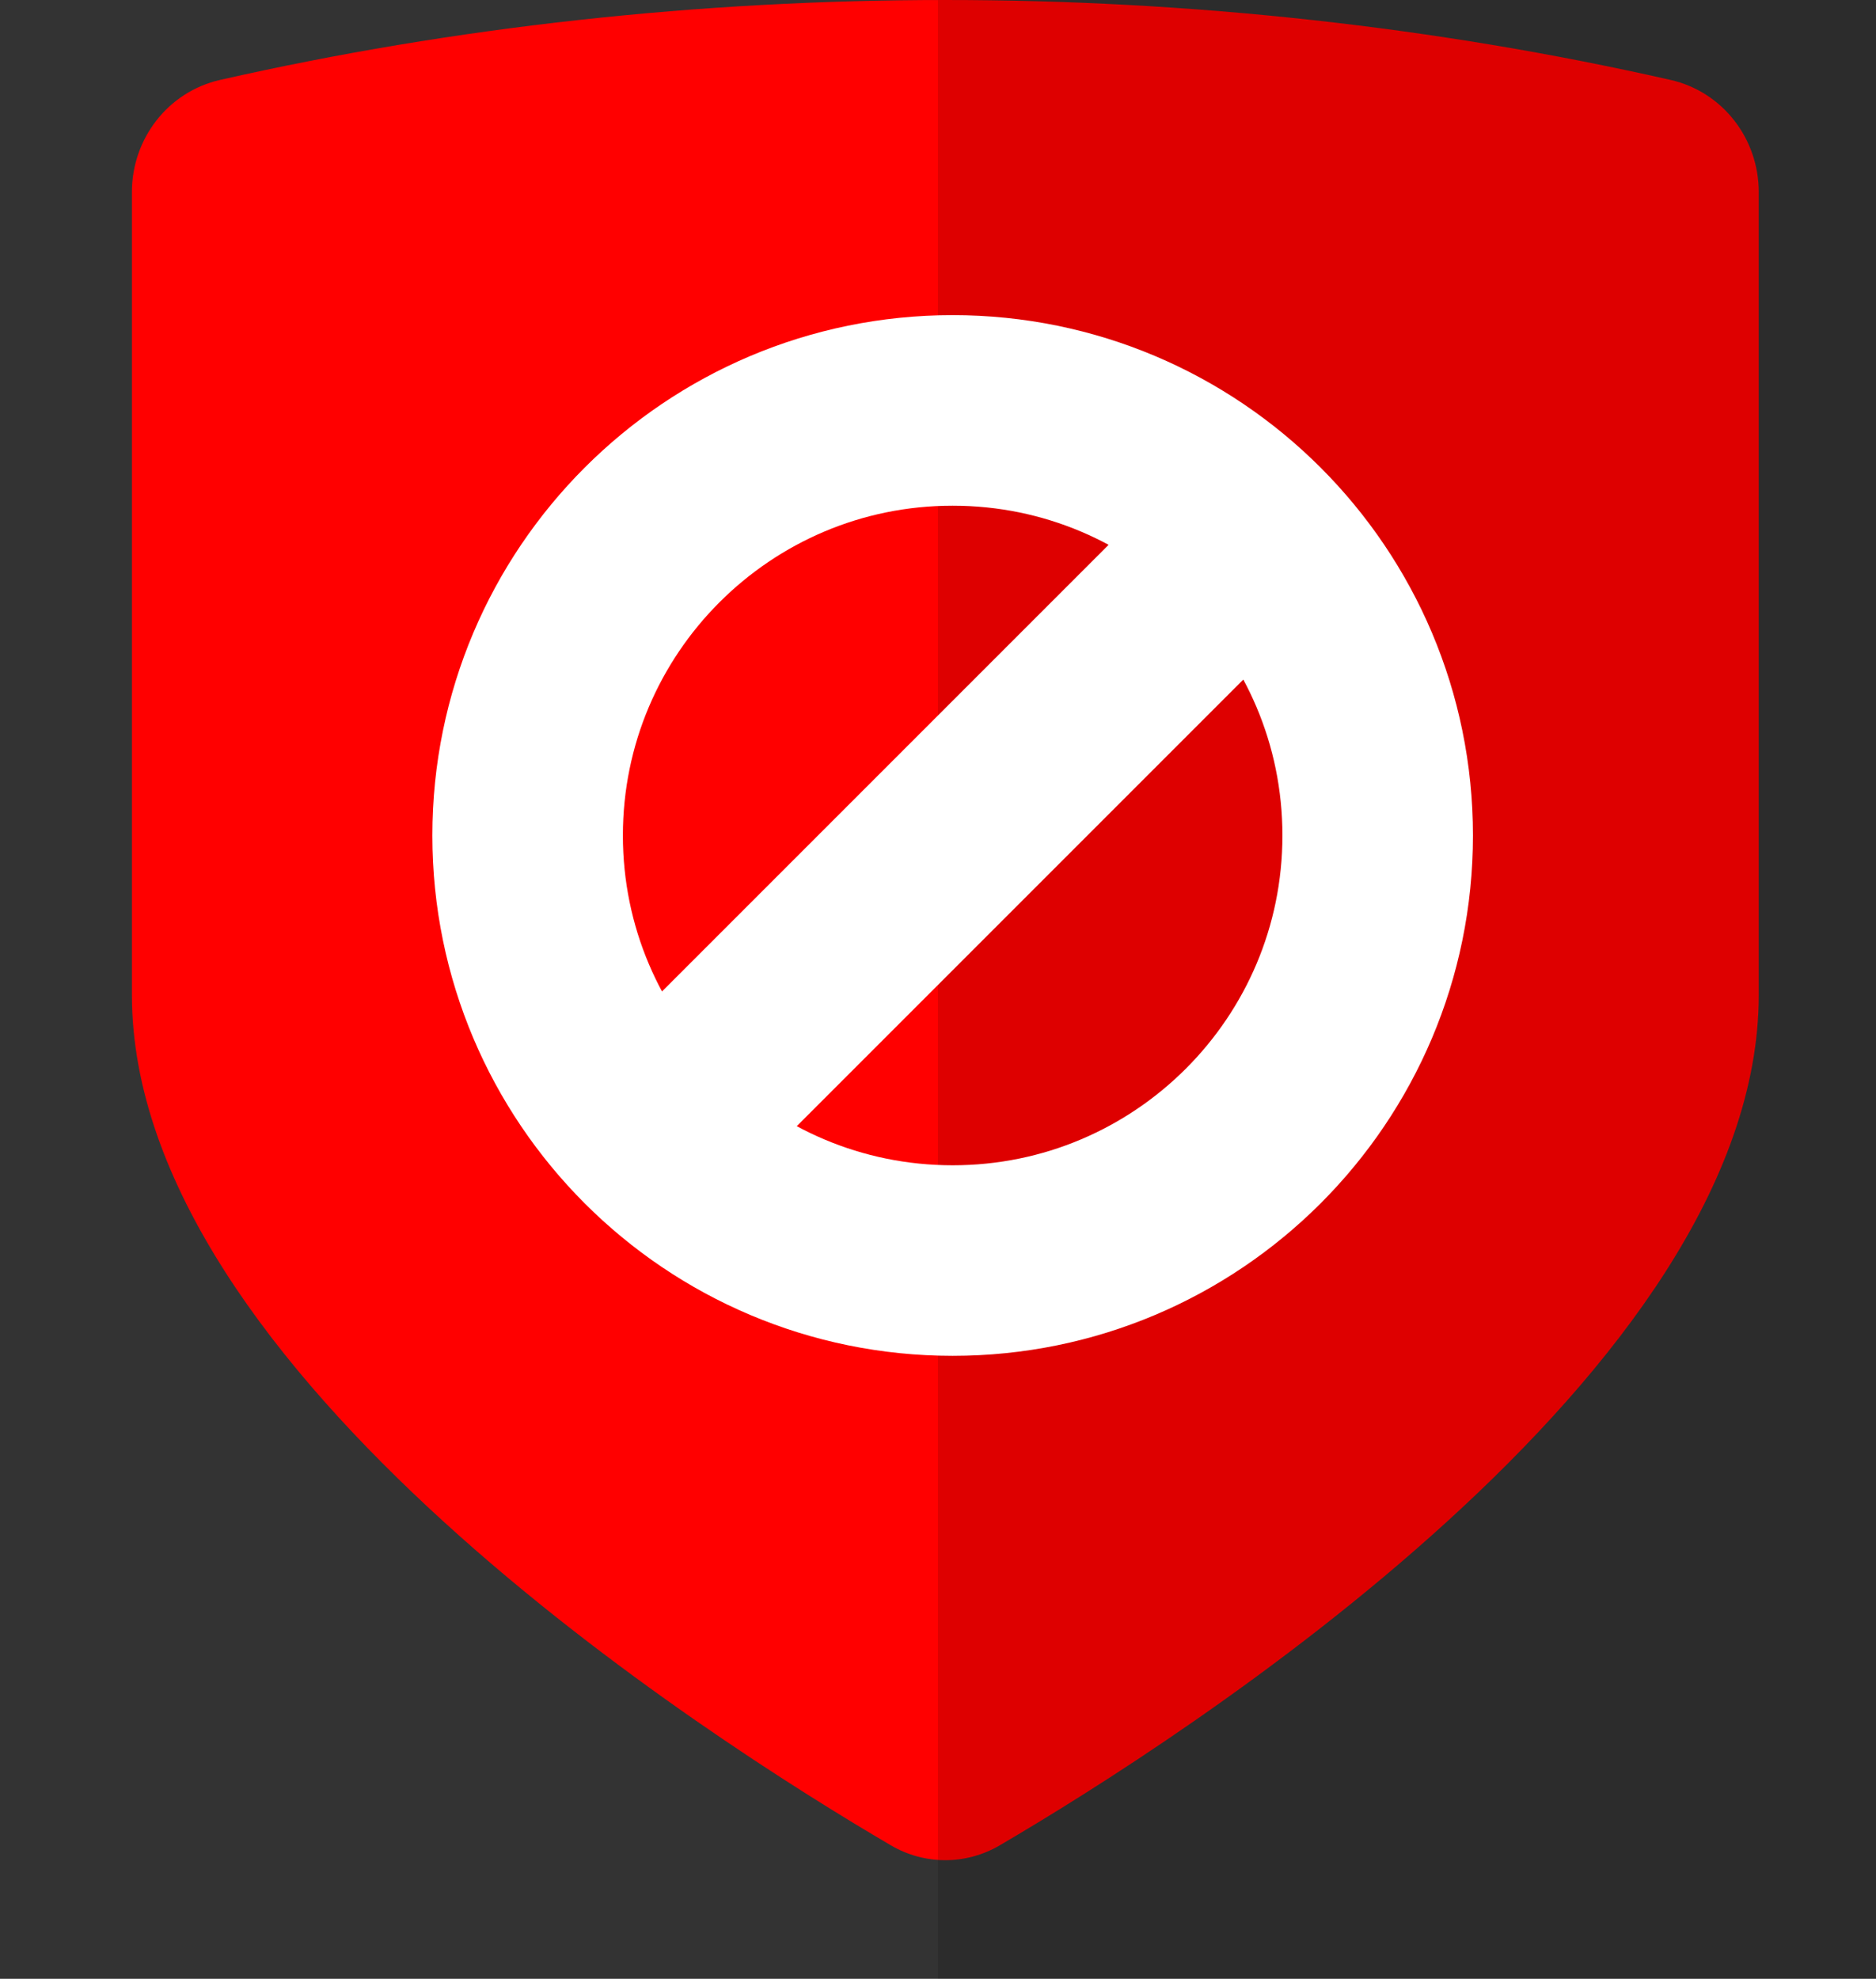
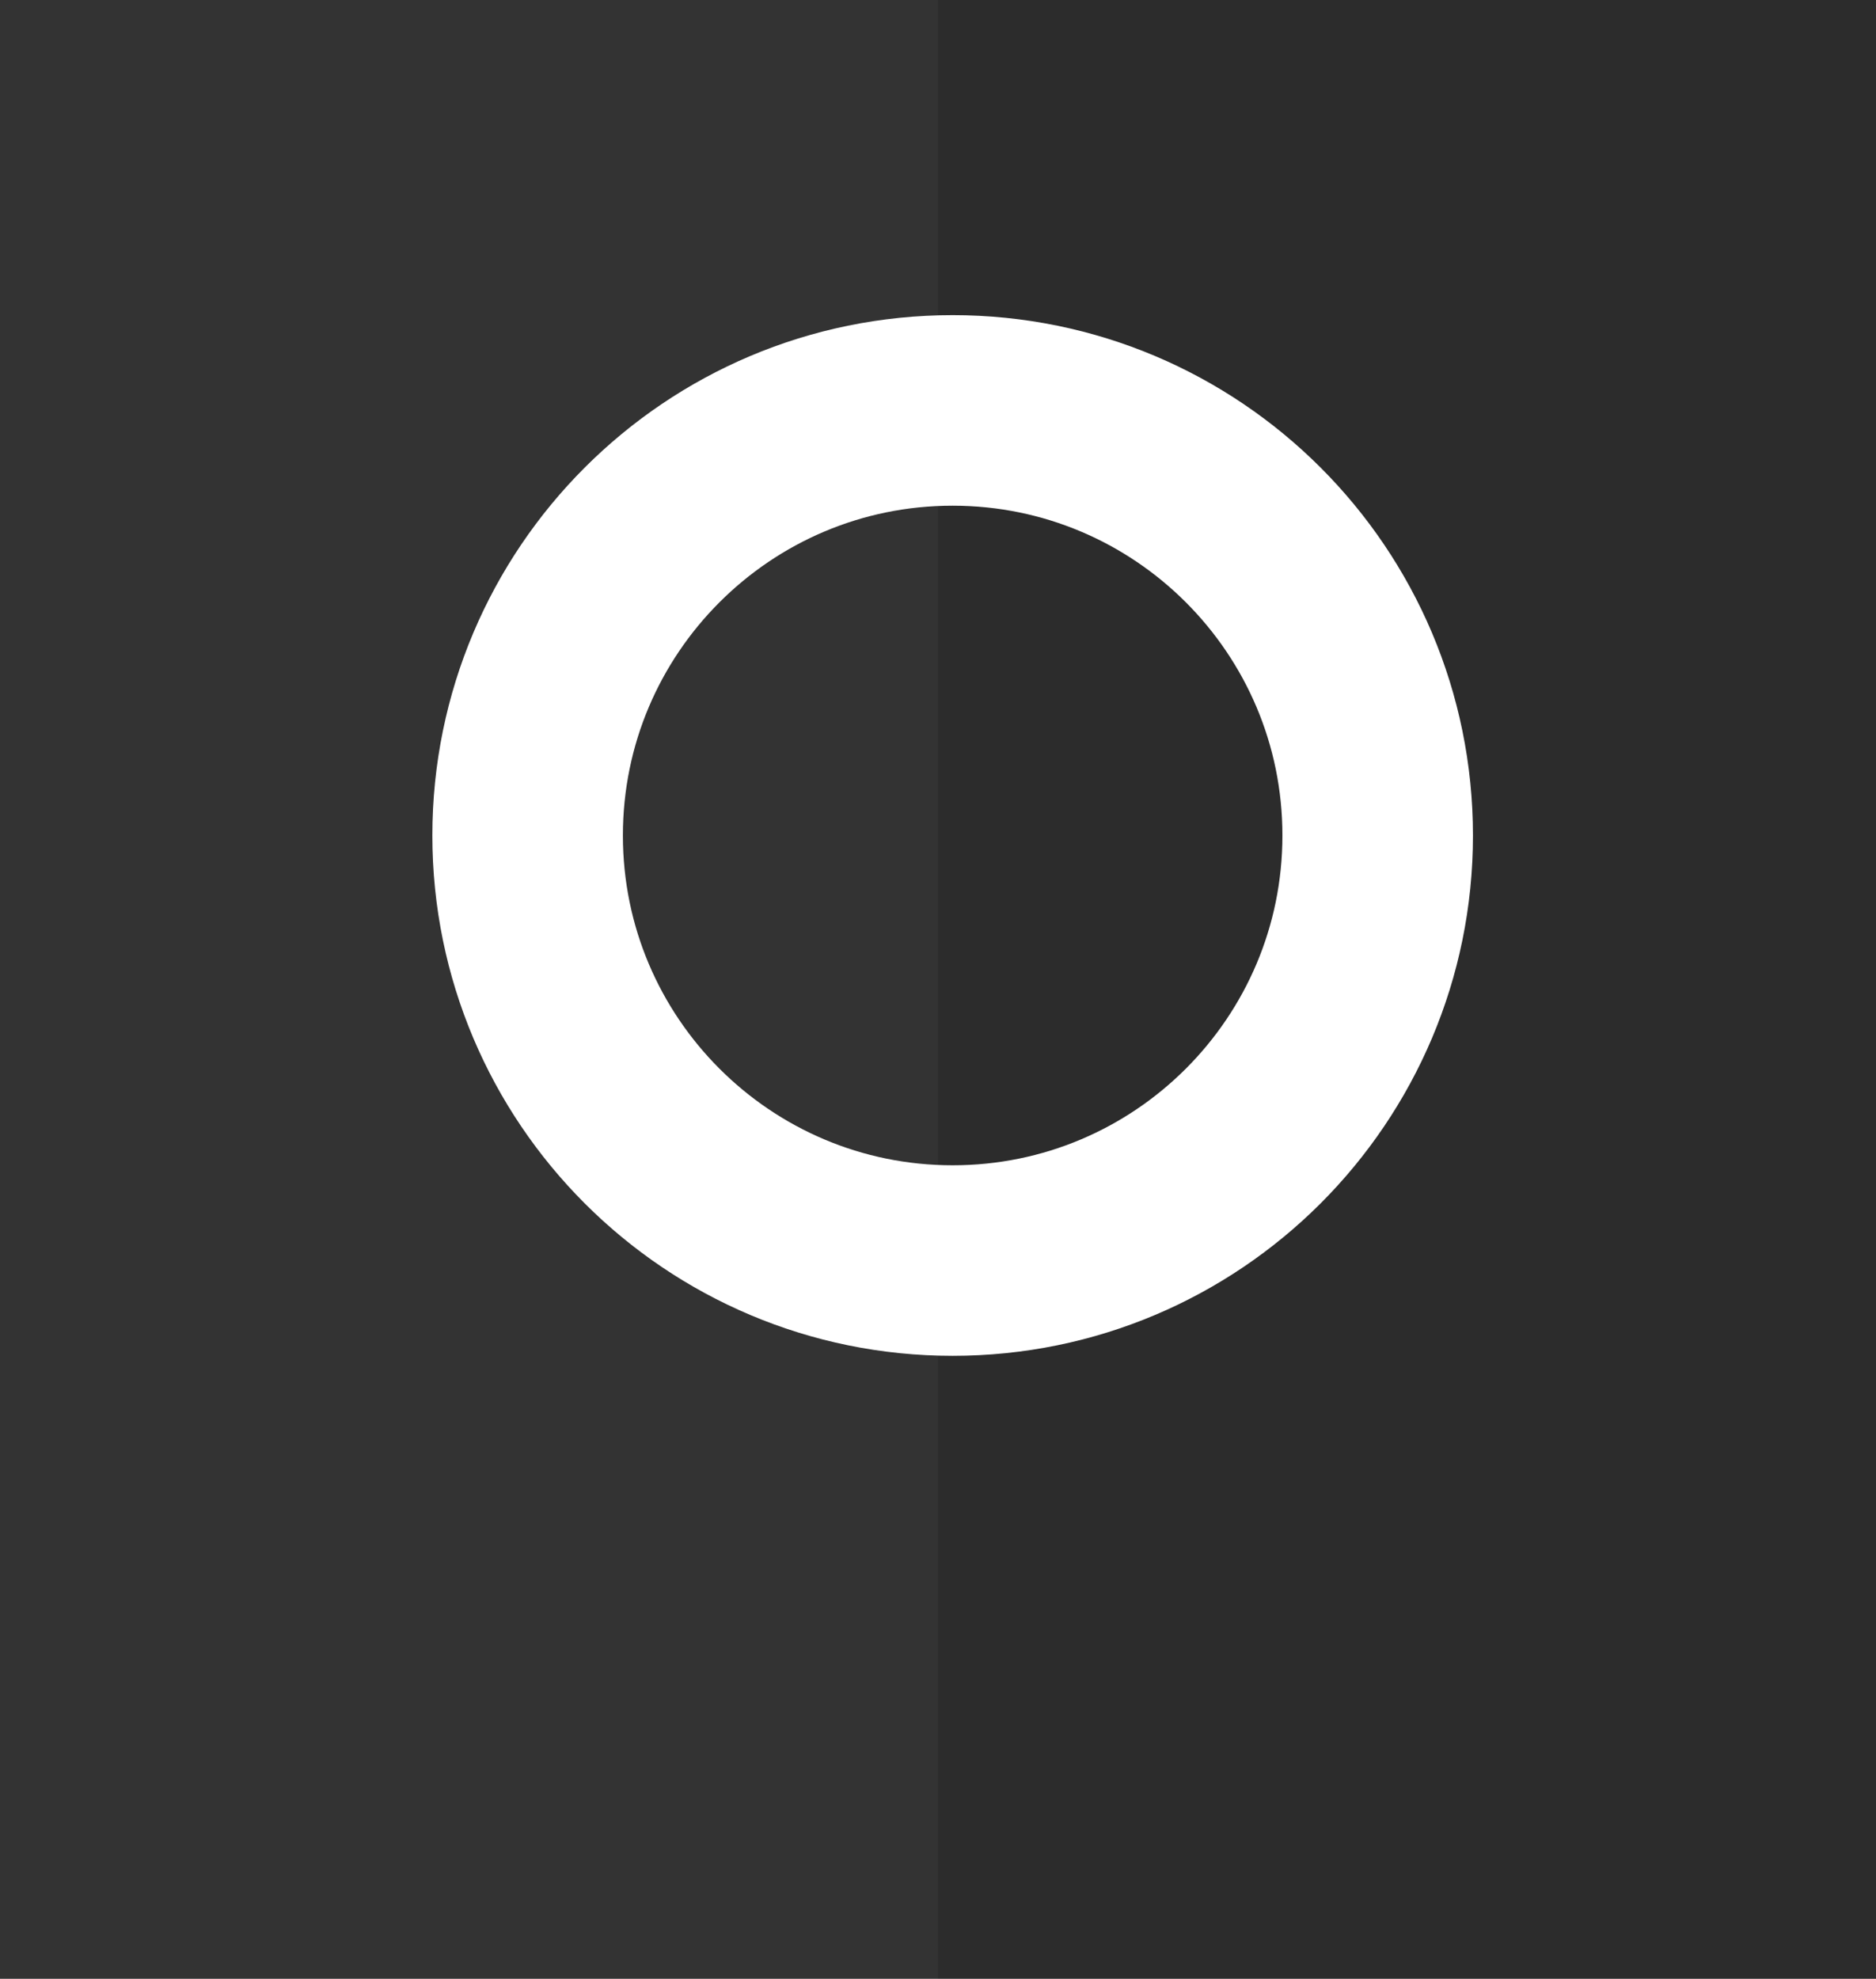
<svg xmlns="http://www.w3.org/2000/svg" version="1.1" width="128" height="135">
  <rect width="100%" height="100%" fill="#333333" stroke="none" />
  <svg width="128" height="135" viewBox="0 0 128 135" fill="none">
    <mask id="SvgjsMask1002" style="mask-type:alpha" maskUnits="userSpaceOnUse" x="9" y="0" width="111" height="127">
      <path fill-rule="evenodd" clip-rule="evenodd" d="M9 13.108C9 9.46 11.464 6.258 15.022 5.452C47.088 -1.817 81.912 -1.817 113.978 5.452C117.536 6.258 120 9.46 120 13.108C120 31.361 120 49.614 120 67.868C120 93.533 80.64 118.616 68.212 125.896C65.907 127.246 63.09 127.246 60.786 125.896C48.358 118.617 9 93.537 9 67.868C9 49.614 9 31.361 9 13.108Z" fill="#FF0000" />
    </mask>
    <g mask="url(#mask0_1047_175)">
-       <path fill-rule="evenodd" clip-rule="evenodd" d="M9 13.108C9 9.46 11.464 6.258 15.022 5.452C47.088 -1.817 81.912 -1.817 113.978 5.452C117.536 6.258 120 9.46 120 13.108C120 31.361 120 49.614 120 67.868C120 93.533 80.64 118.616 68.212 125.896C65.907 127.246 63.09 127.246 60.786 125.896C48.358 118.617 9 93.537 9 67.868C9 49.614 9 31.361 9 13.108Z" fill="#FF0000" />
      <path d="M64 -46.523L260.5 18.477L220.944 132.168L64 140.977V-46.523Z" fill="black" fill-opacity="0.13" />
      <path d="M65 86C81.016 86 94 73.016 94 57C94 40.984 81.016 28 65 28C48.984 28 36 40.984 36 57C36 73.016 48.984 86 65 86Z" stroke="white" stroke-width="13" stroke-linecap="round" stroke-linejoin="round" />
-       <path d="M47.601 74.4L82.401 39.6" stroke="white" stroke-width="13" stroke-linecap="round" stroke-linejoin="round" />
    </g>
  </svg>
  <style>@media (prefers-color-scheme: light) { :root { filter: none; } }
@media (prefers-color-scheme: dark) { :root { filter: none; } }
</style>
</svg>